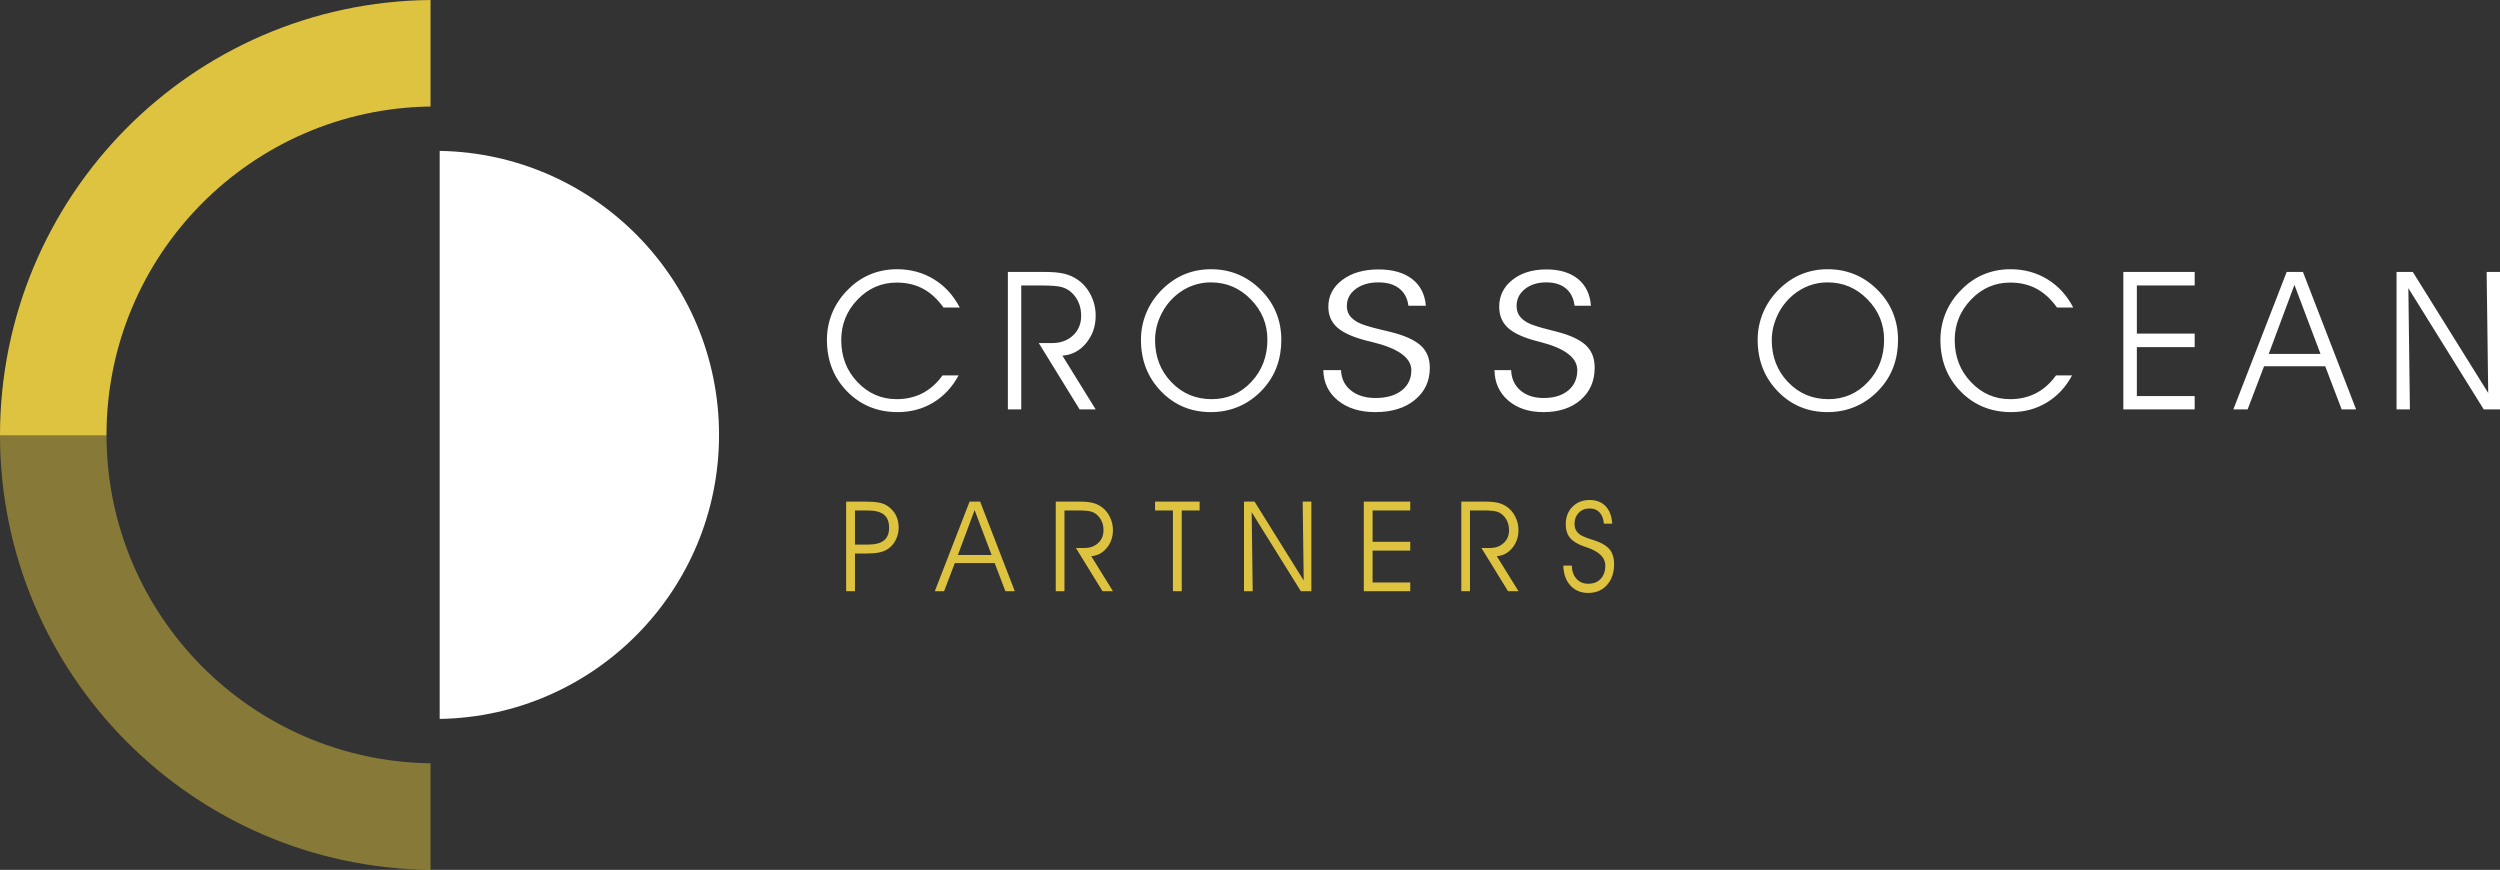
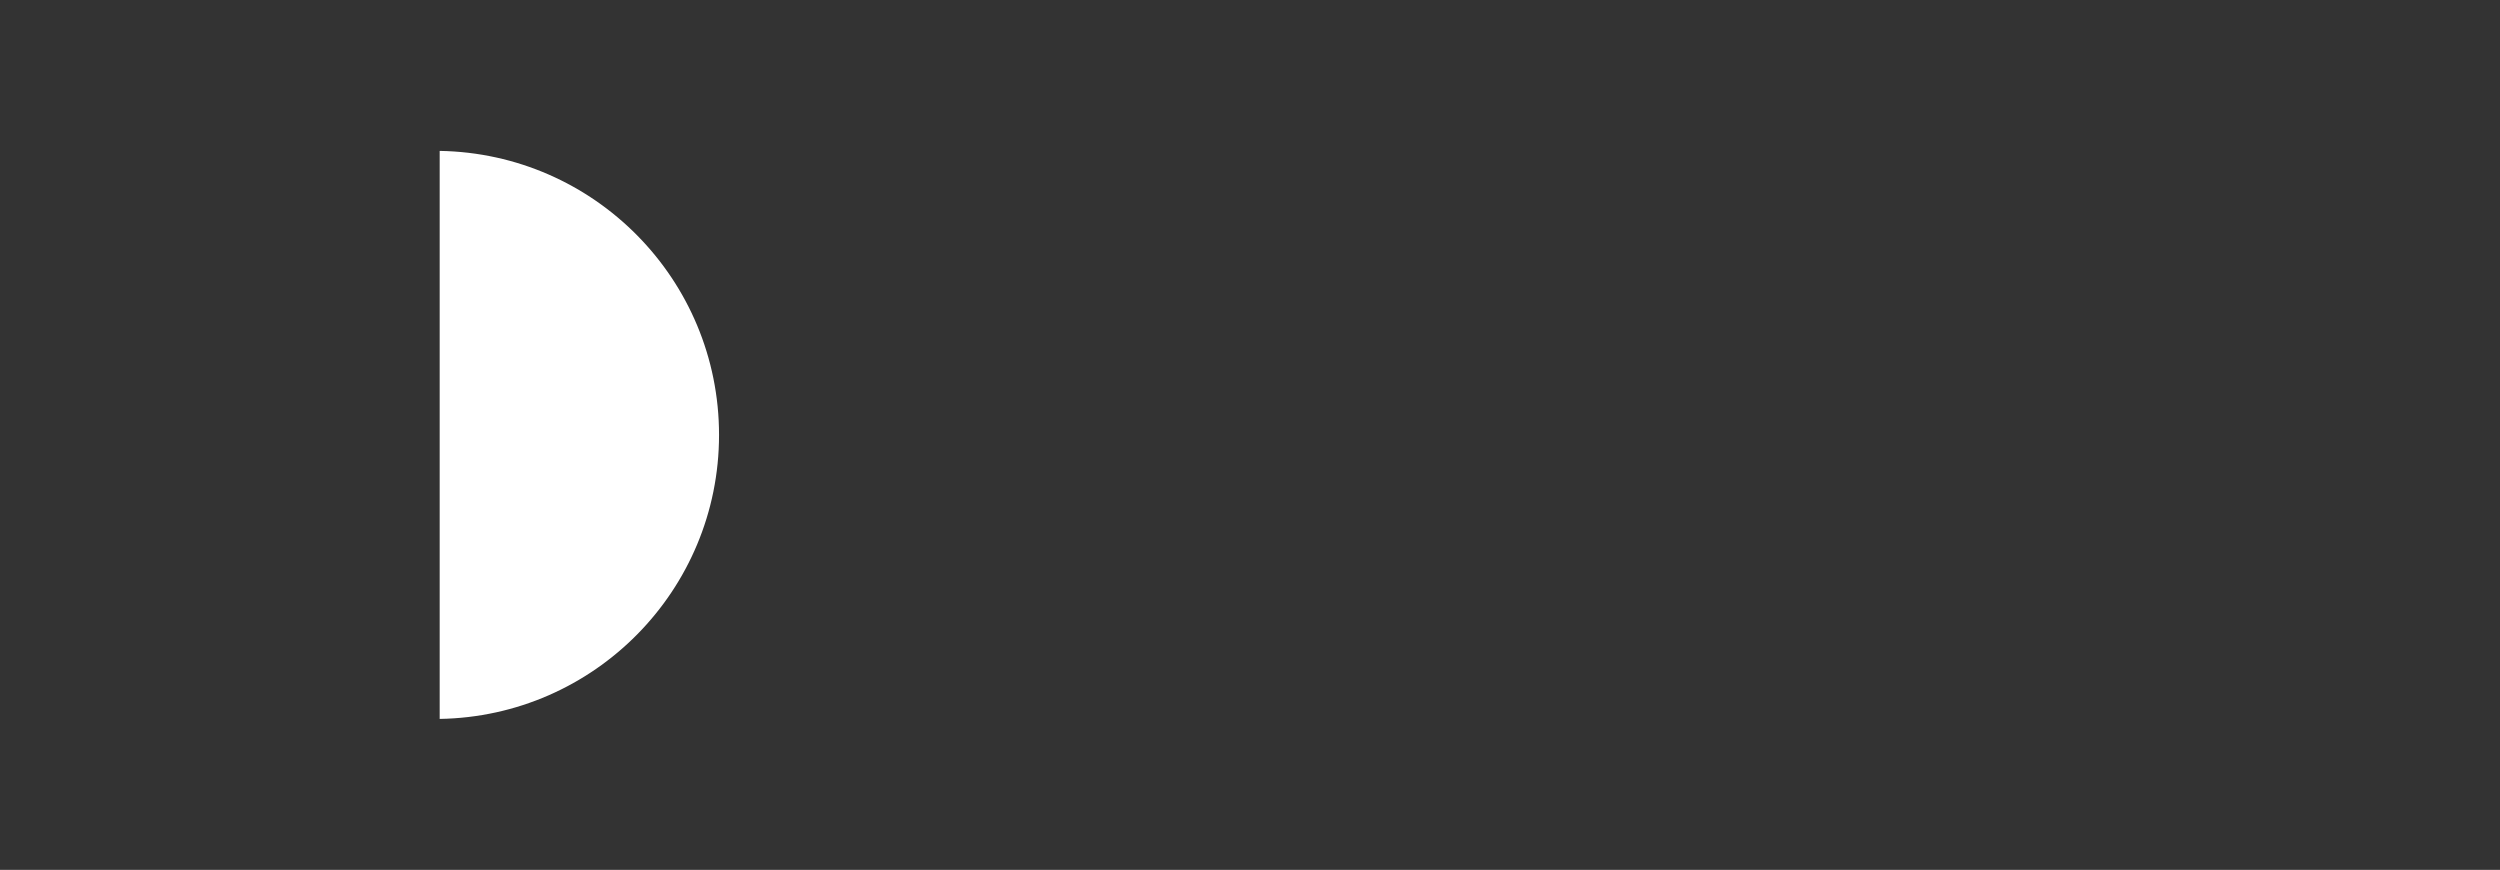
<svg xmlns="http://www.w3.org/2000/svg" width="200px" height="69.587px" viewBox="0 0 200 69.587" version="1.1">
  <rect x="0" y="0" width="200" height="69.587" fill="#333333" stroke="none" />
  <g id="Logo_White" stroke="none" stroke-width="1" fill="none" fill-rule="evenodd">
-     <path d="M199.057,31.438 L198.932,21.755 L200,21.755 L200,32.753 L198.7,32.753 L192.669,23.054 L192.792,32.753 L191.724,32.753 L191.724,21.755 L193.024,21.755 L199.057,31.438 Z M185.641,28.313 L183.555,22.791 L181.5,28.313 L185.641,28.313 Z M179.809,32.753 L178.667,32.753 L182.936,21.755 L184.235,21.755 L188.489,32.753 L187.334,32.753 L186.019,29.303 L181.123,29.303 L179.809,32.753 Z M170.948,26.69 L175.574,26.69 L175.574,27.773 L170.948,27.773 L170.948,31.685 L175.574,31.685 L175.574,32.753 L169.866,32.753 L169.866,21.755 L175.574,21.755 L175.574,22.838 L170.948,22.838 L170.948,26.69 Z M164.56,24.601 C164.068,23.915 163.516,23.413 162.905,23.09 C162.296,22.768 161.601,22.606 160.819,22.606 C159.597,22.606 158.551,23.06 157.683,23.967 C156.813,24.874 156.377,25.952 156.377,27.203 C156.377,28.533 156.811,29.654 157.674,30.564 C158.538,31.476 159.585,31.933 160.819,31.933 C161.58,31.933 162.269,31.772 162.881,31.456 C163.496,31.137 164.03,30.662 164.482,30.03 L165.766,30.03 C165.264,30.966 164.588,31.69 163.742,32.203 C162.898,32.714 161.949,32.969 160.897,32.969 C159.281,32.969 157.933,32.417 156.852,31.317 C155.772,30.214 155.233,28.837 155.233,27.187 C155.233,26.417 155.381,25.686 155.672,24.995 C155.963,24.307 156.39,23.686 156.956,23.132 C157.479,22.609 158.066,22.211 158.718,21.944 C159.371,21.673 160.076,21.538 160.837,21.538 C161.93,21.538 162.912,21.804 163.787,22.338 C164.661,22.871 165.352,23.627 165.859,24.601 L164.56,24.601 Z M140.613,27.187 C140.613,26.422 140.76,25.692 141.054,24.995 C141.35,24.302 141.776,23.681 142.335,23.132 C142.874,22.604 143.467,22.206 144.114,21.938 C144.762,21.673 145.462,21.538 146.218,21.538 C146.985,21.538 147.7,21.673 148.357,21.944 C149.016,22.211 149.615,22.613 150.159,23.147 C150.719,23.697 151.138,24.31 151.42,24.988 C151.7,25.668 151.843,26.4 151.843,27.187 C151.843,27.965 151.721,28.681 151.479,29.335 C151.239,29.987 150.876,30.58 150.394,31.113 C149.834,31.727 149.203,32.188 148.497,32.5 C147.793,32.812 147.028,32.969 146.203,32.969 C144.622,32.969 143.294,32.415 142.222,31.305 C141.149,30.196 140.613,28.821 140.613,27.187 L140.613,27.187 Z M141.742,27.204 C141.742,28.545 142.178,29.667 143.049,30.574 C143.921,31.48 144.995,31.933 146.275,31.933 C147.523,31.933 148.576,31.474 149.437,30.558 C150.298,29.642 150.728,28.515 150.728,27.174 C150.728,25.926 150.285,24.849 149.398,23.947 C148.514,23.041 147.447,22.59 146.197,22.59 C145.689,22.59 145.2,22.677 144.73,22.851 C144.258,23.023 143.826,23.281 143.425,23.617 C142.902,24.06 142.49,24.601 142.192,25.24 C141.892,25.88 141.742,26.535 141.742,27.204 L141.742,27.204 Z M119.558,29.613 L120.891,29.613 C120.916,30.294 121.165,30.832 121.636,31.237 C122.107,31.639 122.727,31.841 123.494,31.841 C124.319,31.841 124.972,31.639 125.456,31.239 C125.939,30.84 126.183,30.296 126.183,29.613 C126.183,28.615 125.191,27.862 123.205,27.354 C123.048,27.313 122.933,27.285 122.854,27.265 C121.819,26.986 121.076,26.635 120.618,26.21 C120.165,25.784 119.936,25.231 119.936,24.545 C119.936,23.668 120.287,22.952 120.99,22.392 C121.693,21.832 122.598,21.554 123.711,21.554 C124.773,21.554 125.615,21.809 126.238,22.316 C126.859,22.825 127.208,23.542 127.275,24.461 L125.964,24.461 C125.894,23.863 125.66,23.402 125.274,23.078 C124.886,22.753 124.362,22.59 123.709,22.59 C123.009,22.59 122.438,22.768 121.995,23.121 C121.55,23.477 121.327,23.929 121.327,24.477 C121.327,24.763 121.393,25.011 121.527,25.222 C121.659,25.431 121.872,25.62 122.164,25.792 C122.462,25.963 123.032,26.153 123.874,26.365 C124.357,26.486 124.73,26.583 124.982,26.658 C125.9,26.937 126.563,27.29 126.969,27.721 C127.372,28.151 127.574,28.715 127.574,29.414 C127.574,30.482 127.199,31.341 126.452,31.992 C125.705,32.644 124.71,32.969 123.473,32.969 C122.32,32.969 121.385,32.662 120.665,32.046 C119.945,31.43 119.577,30.619 119.558,29.613 L119.558,29.613 Z M105.865,29.613 L107.282,29.613 C107.309,30.294 107.573,30.832 108.074,31.237 C108.574,31.639 109.233,31.841 110.047,31.841 C110.925,31.841 111.619,31.639 112.133,31.239 C112.648,30.84 112.906,30.296 112.906,29.613 C112.906,28.615 111.852,27.862 109.742,27.354 C109.575,27.313 109.452,27.285 109.369,27.265 C108.268,26.986 107.478,26.635 106.993,26.21 C106.51,25.784 106.267,25.231 106.267,24.545 C106.267,23.668 106.64,22.952 107.388,22.392 C108.134,21.832 109.097,21.554 110.28,21.554 C111.407,21.554 112.302,21.809 112.965,22.316 C113.624,22.825 113.994,23.542 114.068,24.461 L112.673,24.461 C112.598,23.863 112.352,23.402 111.94,23.078 C111.527,22.753 110.971,22.59 110.277,22.59 C109.533,22.59 108.927,22.768 108.454,23.121 C107.982,23.477 107.748,23.929 107.748,24.477 C107.748,24.763 107.817,25.011 107.958,25.222 C108.099,25.431 108.325,25.62 108.634,25.792 C108.952,25.963 109.558,26.153 110.452,26.365 C110.968,26.486 111.363,26.583 111.63,26.658 C112.605,26.937 113.311,27.29 113.741,27.721 C114.17,28.151 114.386,28.715 114.386,29.414 C114.386,30.482 113.986,31.341 113.19,31.992 C112.398,32.644 111.341,32.969 110.026,32.969 C108.8,32.969 107.806,32.662 107.042,32.046 C106.278,31.43 105.887,30.619 105.865,29.613 L105.865,29.613 Z M91.276,27.187 C91.276,26.422 91.423,25.692 91.717,24.995 C92.013,24.302 92.439,23.681 92.997,23.132 C93.537,22.604 94.129,22.206 94.776,21.938 C95.425,21.673 96.125,21.538 96.88,21.538 C97.648,21.538 98.363,21.673 99.019,21.944 C99.677,22.211 100.278,22.613 100.822,23.147 C101.381,23.697 101.802,24.31 102.083,24.988 C102.363,25.668 102.506,26.4 102.506,27.187 C102.506,27.965 102.384,28.681 102.141,29.335 C101.902,29.987 101.538,30.58 101.057,31.113 C100.496,31.727 99.864,32.188 99.159,32.5 C98.455,32.812 97.689,32.969 96.864,32.969 C95.285,32.969 93.957,32.415 92.885,31.305 C91.811,30.196 91.276,28.821 91.276,27.187 L91.276,27.187 Z M92.405,27.204 C92.405,28.545 92.841,29.667 93.712,30.574 C94.583,31.48 95.658,31.933 96.937,31.933 C98.184,31.933 99.24,31.474 100.1,30.558 C100.961,29.642 101.392,28.515 101.392,27.174 C101.392,25.926 100.948,24.849 100.061,23.947 C99.177,23.041 98.11,22.59 96.86,22.59 C96.352,22.59 95.862,22.677 95.393,22.851 C94.921,23.023 94.489,23.281 94.088,23.617 C93.565,24.06 93.153,24.601 92.853,25.24 C92.554,25.88 92.405,26.535 92.405,27.204 L92.405,27.204 Z M81.699,22.838 L81.699,32.753 L80.63,32.753 L80.63,21.755 L83.588,21.755 C84.238,21.755 84.761,21.804 85.155,21.902 C85.553,22 85.911,22.163 86.233,22.39 C86.671,22.696 87.017,23.106 87.272,23.619 C87.528,24.135 87.654,24.679 87.654,25.251 C87.654,26.101 87.401,26.833 86.893,27.447 C86.388,28.063 85.754,28.396 84.993,28.452 L87.654,32.753 L86.37,32.753 L83.104,27.447 L84.148,27.447 C84.841,27.447 85.406,27.244 85.841,26.837 C86.277,26.429 86.493,25.906 86.493,25.267 C86.493,24.88 86.427,24.529 86.293,24.213 C86.161,23.895 85.962,23.617 85.702,23.382 C85.486,23.186 85.225,23.045 84.92,22.961 C84.615,22.879 84.073,22.838 83.294,22.838 L81.699,22.838 Z M75.48,24.601 C74.989,23.915 74.437,23.413 73.826,23.09 C73.217,22.768 72.521,22.606 71.74,22.606 C70.518,22.606 69.472,23.06 68.603,23.967 C67.734,24.874 67.299,25.952 67.299,27.203 C67.299,28.533 67.731,29.654 68.595,30.564 C69.46,31.476 70.506,31.933 71.74,31.933 C72.501,31.933 73.189,31.772 73.803,31.456 C74.416,31.137 74.95,30.662 75.403,30.03 L76.687,30.03 C76.185,30.966 75.509,31.69 74.664,32.203 C73.818,32.714 72.869,32.969 71.817,32.969 C70.201,32.969 68.853,32.417 67.772,31.317 C66.693,30.214 66.154,28.837 66.154,27.187 C66.154,26.417 66.301,25.686 66.592,24.995 C66.883,24.307 67.311,23.686 67.876,23.132 C68.399,22.609 68.987,22.211 69.64,21.944 C70.292,21.673 70.998,21.538 71.758,21.538 C72.851,21.538 73.834,21.804 74.707,22.338 C75.582,22.871 76.272,23.627 76.78,24.601 L75.48,24.601 L75.48,24.601 Z" id="Fill-1" fill="#FFFFFF" />
-     <path d="M125.068,45.249 L125.744,45.249 C125.756,45.692 125.882,46.044 126.122,46.307 C126.36,46.568 126.674,46.7 127.061,46.7 C127.48,46.7 127.81,46.568 128.055,46.308 C128.299,46.049 128.424,45.695 128.424,45.249 C128.424,44.599 127.921,44.109 126.915,43.778 C126.837,43.751 126.777,43.732 126.738,43.719 C126.212,43.539 125.837,43.309 125.606,43.032 C125.375,42.755 125.259,42.395 125.259,41.947 C125.259,41.377 125.437,40.909 125.793,40.545 C126.149,40.181 126.608,40 127.172,40 C127.71,40 128.136,40.165 128.451,40.498 C128.765,40.827 128.942,41.295 128.977,41.894 L128.313,41.894 C128.278,41.505 128.159,41.204 127.963,40.992 C127.767,40.78 127.501,40.675 127.17,40.675 C126.816,40.675 126.527,40.791 126.303,41.021 C126.077,41.252 125.965,41.546 125.965,41.903 C125.965,42.091 125.998,42.251 126.065,42.389 C126.132,42.525 126.24,42.647 126.387,42.76 C126.539,42.871 126.828,42.995 127.255,43.133 C127.5,43.212 127.688,43.276 127.815,43.324 C128.28,43.506 128.617,43.736 128.821,44.016 C129.025,44.296 129.129,44.664 129.129,45.12 C129.129,45.816 128.938,46.374 128.559,46.799 C128.181,47.224 127.677,47.435 127.052,47.435 C126.467,47.435 125.994,47.235 125.629,46.835 C125.264,46.433 125.078,45.904 125.068,45.249 L125.068,45.249 Z M117.599,40.836 L117.599,47.294 L116.904,47.294 L116.904,40.13 L118.83,40.13 C119.253,40.13 119.593,40.163 119.851,40.227 C120.109,40.29 120.342,40.396 120.552,40.544 C120.838,40.744 121.063,41.011 121.229,41.344 C121.396,41.681 121.478,42.034 121.478,42.407 C121.478,42.962 121.313,43.439 120.982,43.838 C120.653,44.239 120.241,44.457 119.744,44.493 L121.478,47.294 L120.642,47.294 L118.515,43.838 L119.195,43.838 C119.645,43.838 120.014,43.707 120.298,43.44 C120.581,43.175 120.723,42.835 120.723,42.418 C120.723,42.166 120.678,41.937 120.591,41.731 C120.505,41.524 120.376,41.343 120.207,41.19 C120.066,41.063 119.895,40.97 119.697,40.917 C119.498,40.862 119.145,40.836 118.638,40.836 L117.599,40.836 Z M109.808,43.344 L112.821,43.344 L112.821,44.05 L109.808,44.05 L109.808,46.599 L112.821,46.599 L112.821,47.294 L109.104,47.294 L109.104,40.13 L112.821,40.13 L112.821,40.836 L109.808,40.836 L109.808,43.344 Z M104.296,46.438 L104.215,40.13 L104.91,40.13 L104.91,47.294 L104.064,47.294 L100.135,40.977 L100.216,47.294 L99.52,47.294 L99.52,40.13 L100.365,40.13 L104.296,46.438 Z M94.54,47.294 L93.835,47.294 L93.835,40.836 L92.404,40.836 L92.404,40.13 L95.97,40.13 L95.97,40.836 L94.54,40.836 L94.54,47.294 Z M85.157,40.836 L85.157,47.294 L84.461,47.294 L84.461,40.13 L86.388,40.13 C86.81,40.13 87.151,40.163 87.408,40.227 C87.667,40.29 87.9,40.396 88.11,40.544 C88.396,40.744 88.621,41.011 88.786,41.344 C88.953,41.681 89.035,42.034 89.035,42.407 C89.035,42.962 88.871,43.439 88.54,43.838 C88.21,44.239 87.798,44.457 87.302,44.493 L89.035,47.294 L88.199,47.294 L86.072,43.838 L86.752,43.838 C87.203,43.838 87.57,43.707 87.855,43.44 C88.138,43.175 88.28,42.835 88.28,42.418 C88.28,42.166 88.236,41.937 88.149,41.731 C88.063,41.524 87.934,41.343 87.765,41.19 C87.623,41.063 87.454,40.97 87.256,40.917 C87.056,40.862 86.703,40.836 86.196,40.836 L85.157,40.836 Z M79.328,44.402 L77.969,40.806 L76.63,44.402 L79.328,44.402 Z M75.528,47.294 L74.786,47.294 L77.566,40.13 L78.413,40.13 L81.183,47.294 L80.431,47.294 L79.575,45.047 L76.386,45.047 L75.528,47.294 Z M67.692,40.13 L69.214,40.13 C69.65,40.13 69.999,40.153 70.261,40.199 C70.523,40.245 70.742,40.319 70.915,40.422 C71.23,40.611 71.471,40.858 71.641,41.162 C71.81,41.464 71.893,41.806 71.893,42.186 C71.893,42.547 71.818,42.882 71.665,43.186 C71.513,43.494 71.301,43.737 71.029,43.918 C70.84,44.045 70.612,44.139 70.347,44.196 C70.084,44.253 69.748,44.282 69.339,44.282 L68.398,44.282 L68.398,47.294 L67.692,47.294 L67.692,40.13 Z M68.398,40.836 L68.398,43.567 L69.435,43.567 C70.012,43.567 70.44,43.458 70.715,43.237 C70.991,43.017 71.127,42.678 71.127,42.219 C71.127,41.739 70.988,41.39 70.712,41.168 C70.434,40.947 69.99,40.836 69.377,40.836 L68.398,40.836 L68.398,40.836 Z" id="Fill-4" fill="#DDC33F" />
-     <path d="M34.443,0 L34.443,8.521 C20.094,8.711 8.521,20.4 8.521,34.794 L8.521,34.84 L0,34.84 C0,15.736 15.326,0.19 34.443,0" id="Fill-3" fill="#DDC33F" />
-     <path d="M34.443,69.587 C15.404,69.395 0.027,53.919 0,34.84 L8.521,34.84 C8.548,49.211 20.11,60.875 34.443,61.065 L34.443,69.587" id="Fill-6" fill="#DDC33F" opacity="0.5" />
    <path d="M35.174,12.072 C47.552,12.274 57.523,22.368 57.523,34.794 C57.523,47.219 47.552,57.313 35.174,57.513 L35.174,12.072" id="Fill-5" fill="#FFFFFF" />
  </g>
</svg>